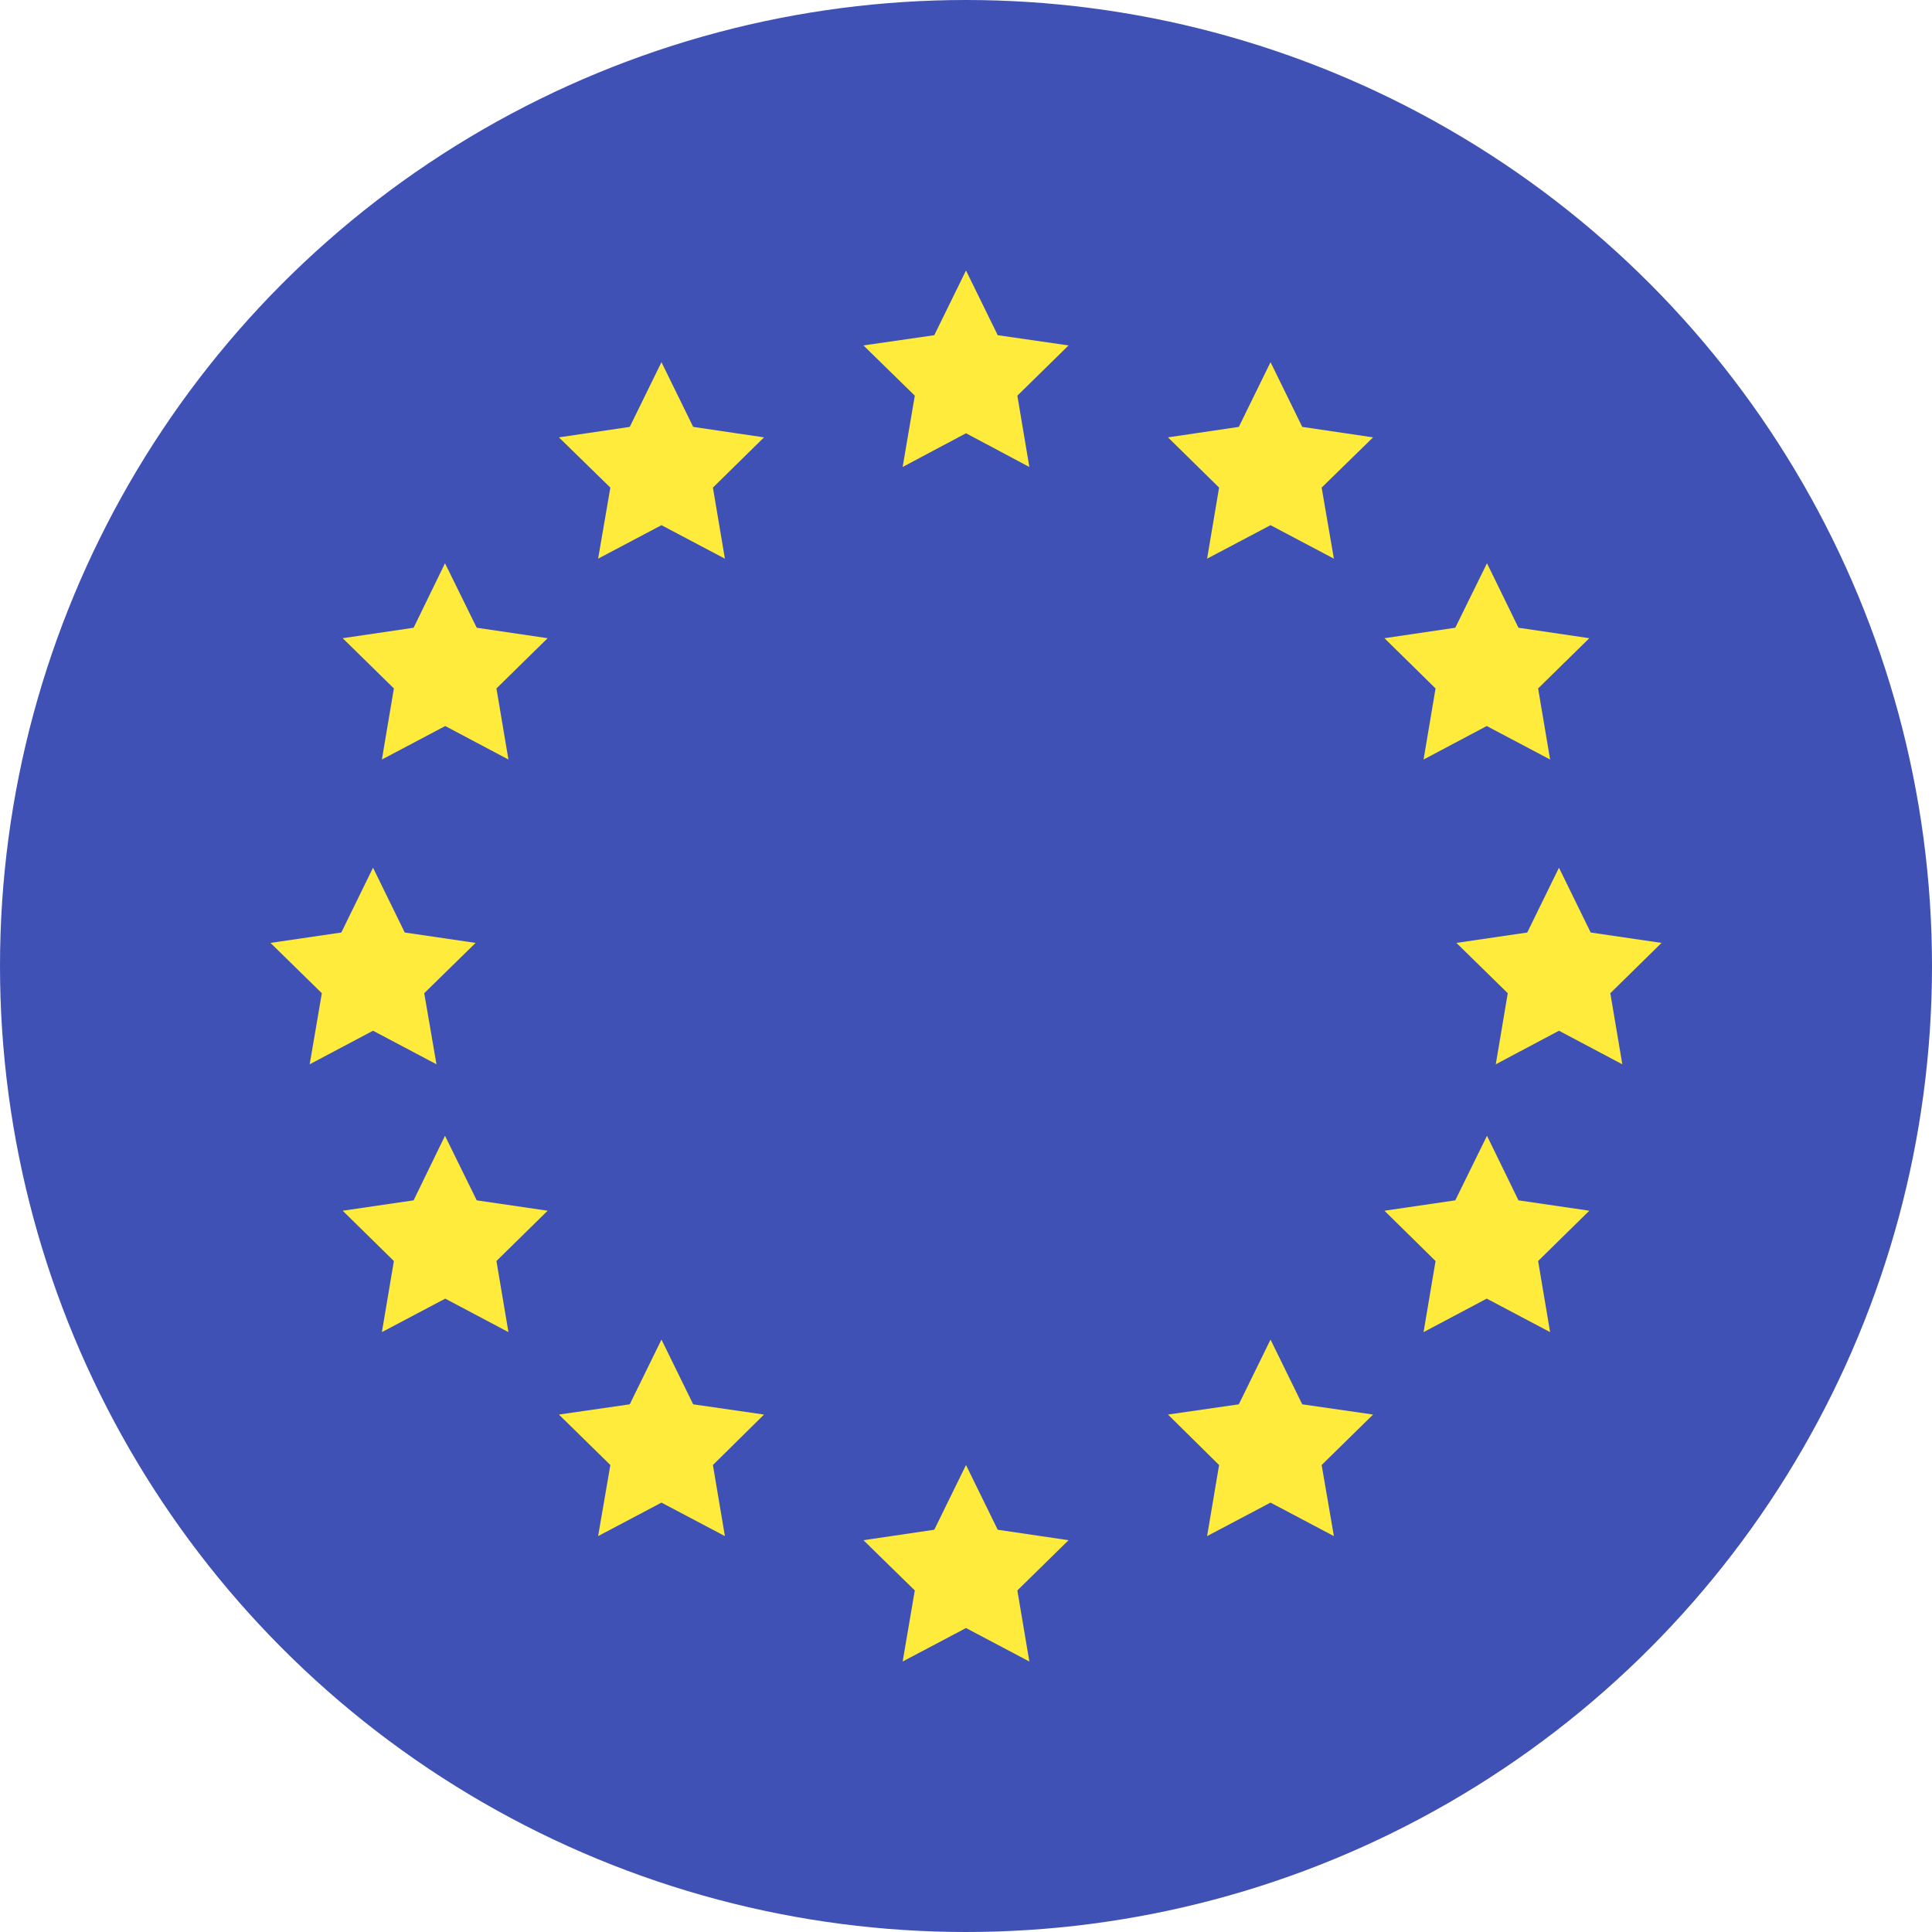
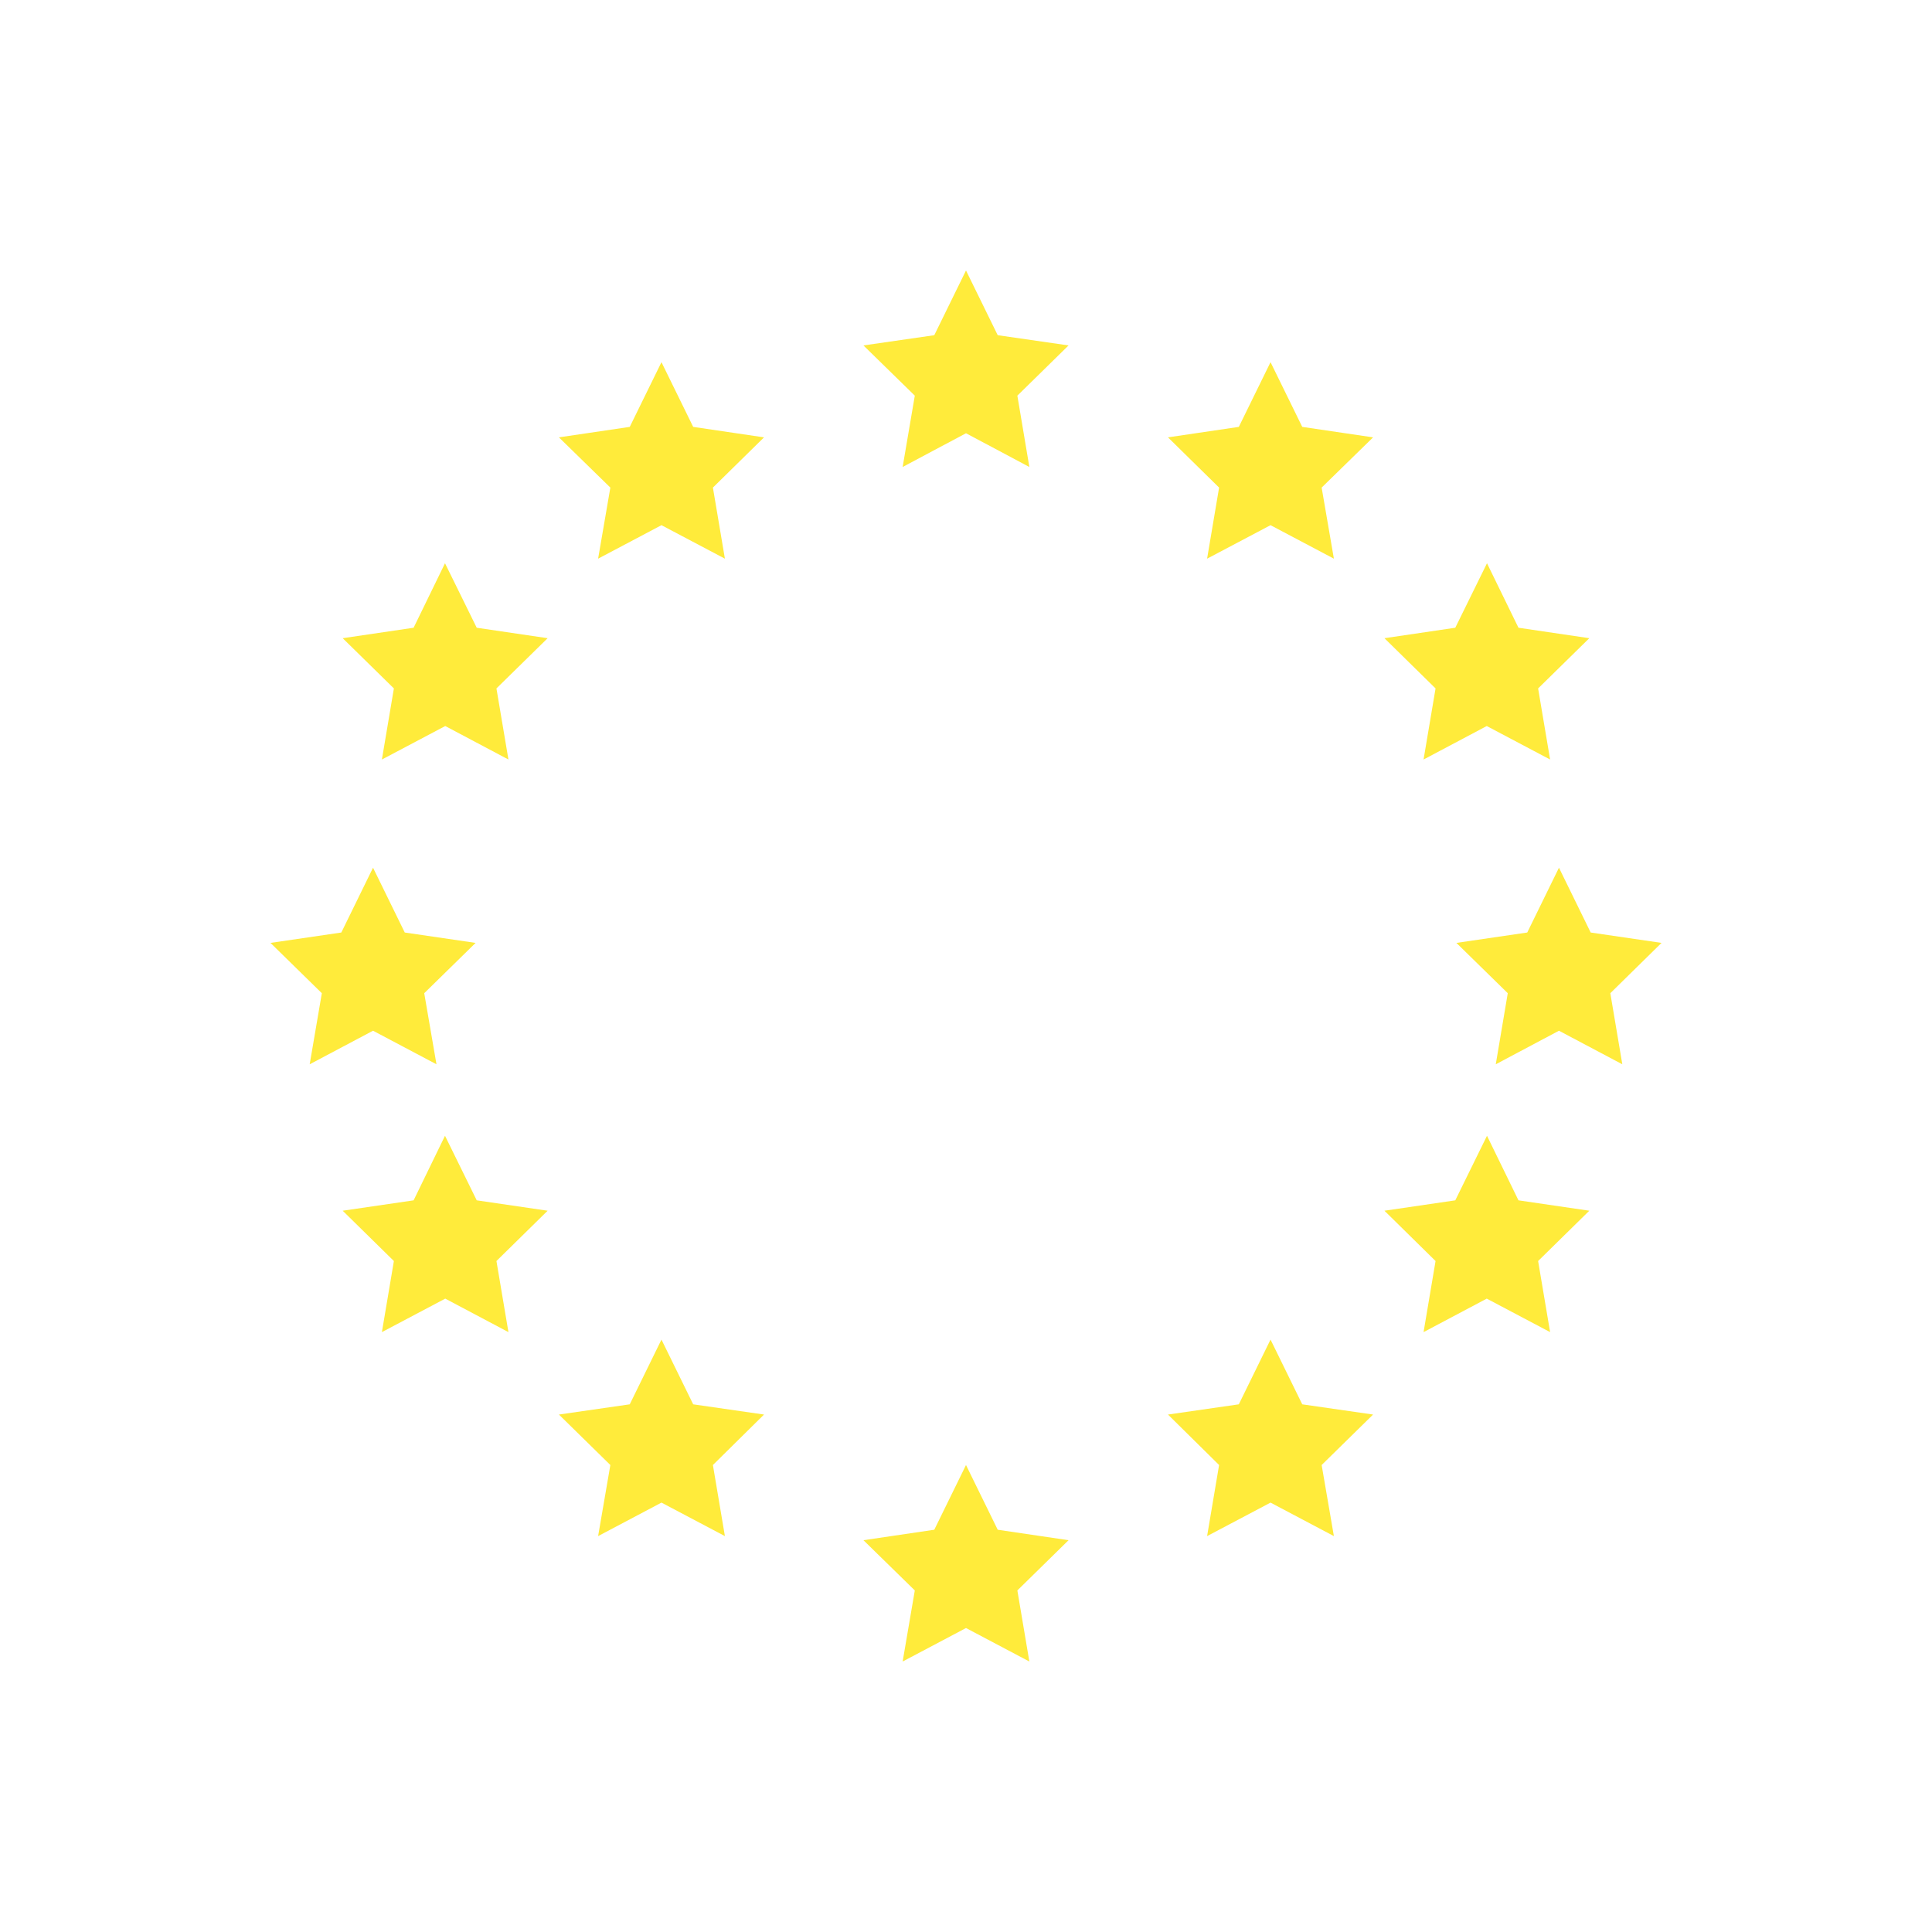
<svg xmlns="http://www.w3.org/2000/svg" width="24px" height="24px" viewBox="0 0 24 24" version="1.1">
  <title>Assets/Flags/eur</title>
  <g id="Assets/Flags/eur" stroke="none" stroke-width="1" fill="none" fill-rule="evenodd">
    <g id="Group" transform="translate(-0, 0)" fill-rule="nonzero">
-       <circle id="Oval" fill="#3F51B5" cx="12" cy="12" r="12" />
      <path d="M12,3.36 L12.394,4.164 L13.274,4.291 L12.638,4.915 L12.787,5.801 L12,5.382 L11.213,5.801 L11.364,4.915 L10.726,4.291 L11.606,4.164 L12,3.36 Z M8.217,4.499 L8.611,5.303 L9.491,5.433 L8.856,6.057 L9.005,6.94 L8.217,6.524 L7.43,6.94 L7.582,6.057 L6.943,5.433 L7.823,5.303 L8.217,4.499 Z M5.528,6.997 L5.922,7.798 L6.803,7.928 L6.167,8.552 L6.316,9.435 L5.531,9.019 L4.744,9.435 L4.893,8.552 L4.257,7.928 L5.138,7.798 L5.528,6.997 Z M15.783,4.499 L15.389,5.303 L14.509,5.433 L15.144,6.057 L14.995,6.94 L15.783,6.524 L16.57,6.94 L16.418,6.057 L17.057,5.433 L16.177,5.303 L15.783,4.499 Z M8.217,16.641 L8.611,17.445 L9.491,17.572 L8.856,18.199 L9.005,19.082 L8.217,18.666 L7.43,19.082 L7.582,18.199 L6.943,17.572 L7.823,17.445 L8.217,16.641 Z M15.783,16.641 L15.389,17.445 L14.509,17.572 L15.144,18.199 L14.995,19.082 L15.783,18.666 L16.57,19.082 L16.418,18.199 L17.057,17.572 L16.177,17.445 L15.783,16.641 Z M18.472,6.997 L18.078,7.798 L17.198,7.928 L17.833,8.552 L17.684,9.435 L18.469,9.019 L19.256,9.435 L19.107,8.552 L19.743,7.928 L18.863,7.798 L18.472,6.997 Z M5.528,14.109 L5.922,14.911 L6.803,15.04 L6.167,15.665 L6.316,16.548 L5.531,16.132 L4.744,16.548 L4.893,15.665 L4.257,15.04 L5.138,14.911 L5.528,14.109 Z M18.472,14.109 L18.078,14.911 L17.198,15.04 L17.833,15.665 L17.684,16.548 L18.469,16.132 L19.256,16.548 L19.107,15.665 L19.743,15.04 L18.863,14.911 L18.472,14.109 Z M19.366,10.779 L19.76,11.584 L20.64,11.713 L20.004,12.338 L20.153,13.221 L19.366,12.804 L18.581,13.221 L18.73,12.338 L18.092,11.713 L18.972,11.584 L19.366,10.779 Z M4.634,10.779 L5.028,11.584 L5.908,11.713 L5.27,12.338 L5.422,13.221 L4.634,12.804 L3.847,13.221 L3.998,12.338 L3.36,11.713 L4.24,11.584 L4.634,10.779 Z M12,18.199 L12.394,19.003 L13.274,19.133 L12.638,19.757 L12.787,20.64 L12,20.224 L11.213,20.64 L11.364,19.757 L10.726,19.133 L11.606,19.003 L12,18.199 Z" id="Shape" fill="#FFEB3B" />
    </g>
  </g>
</svg>